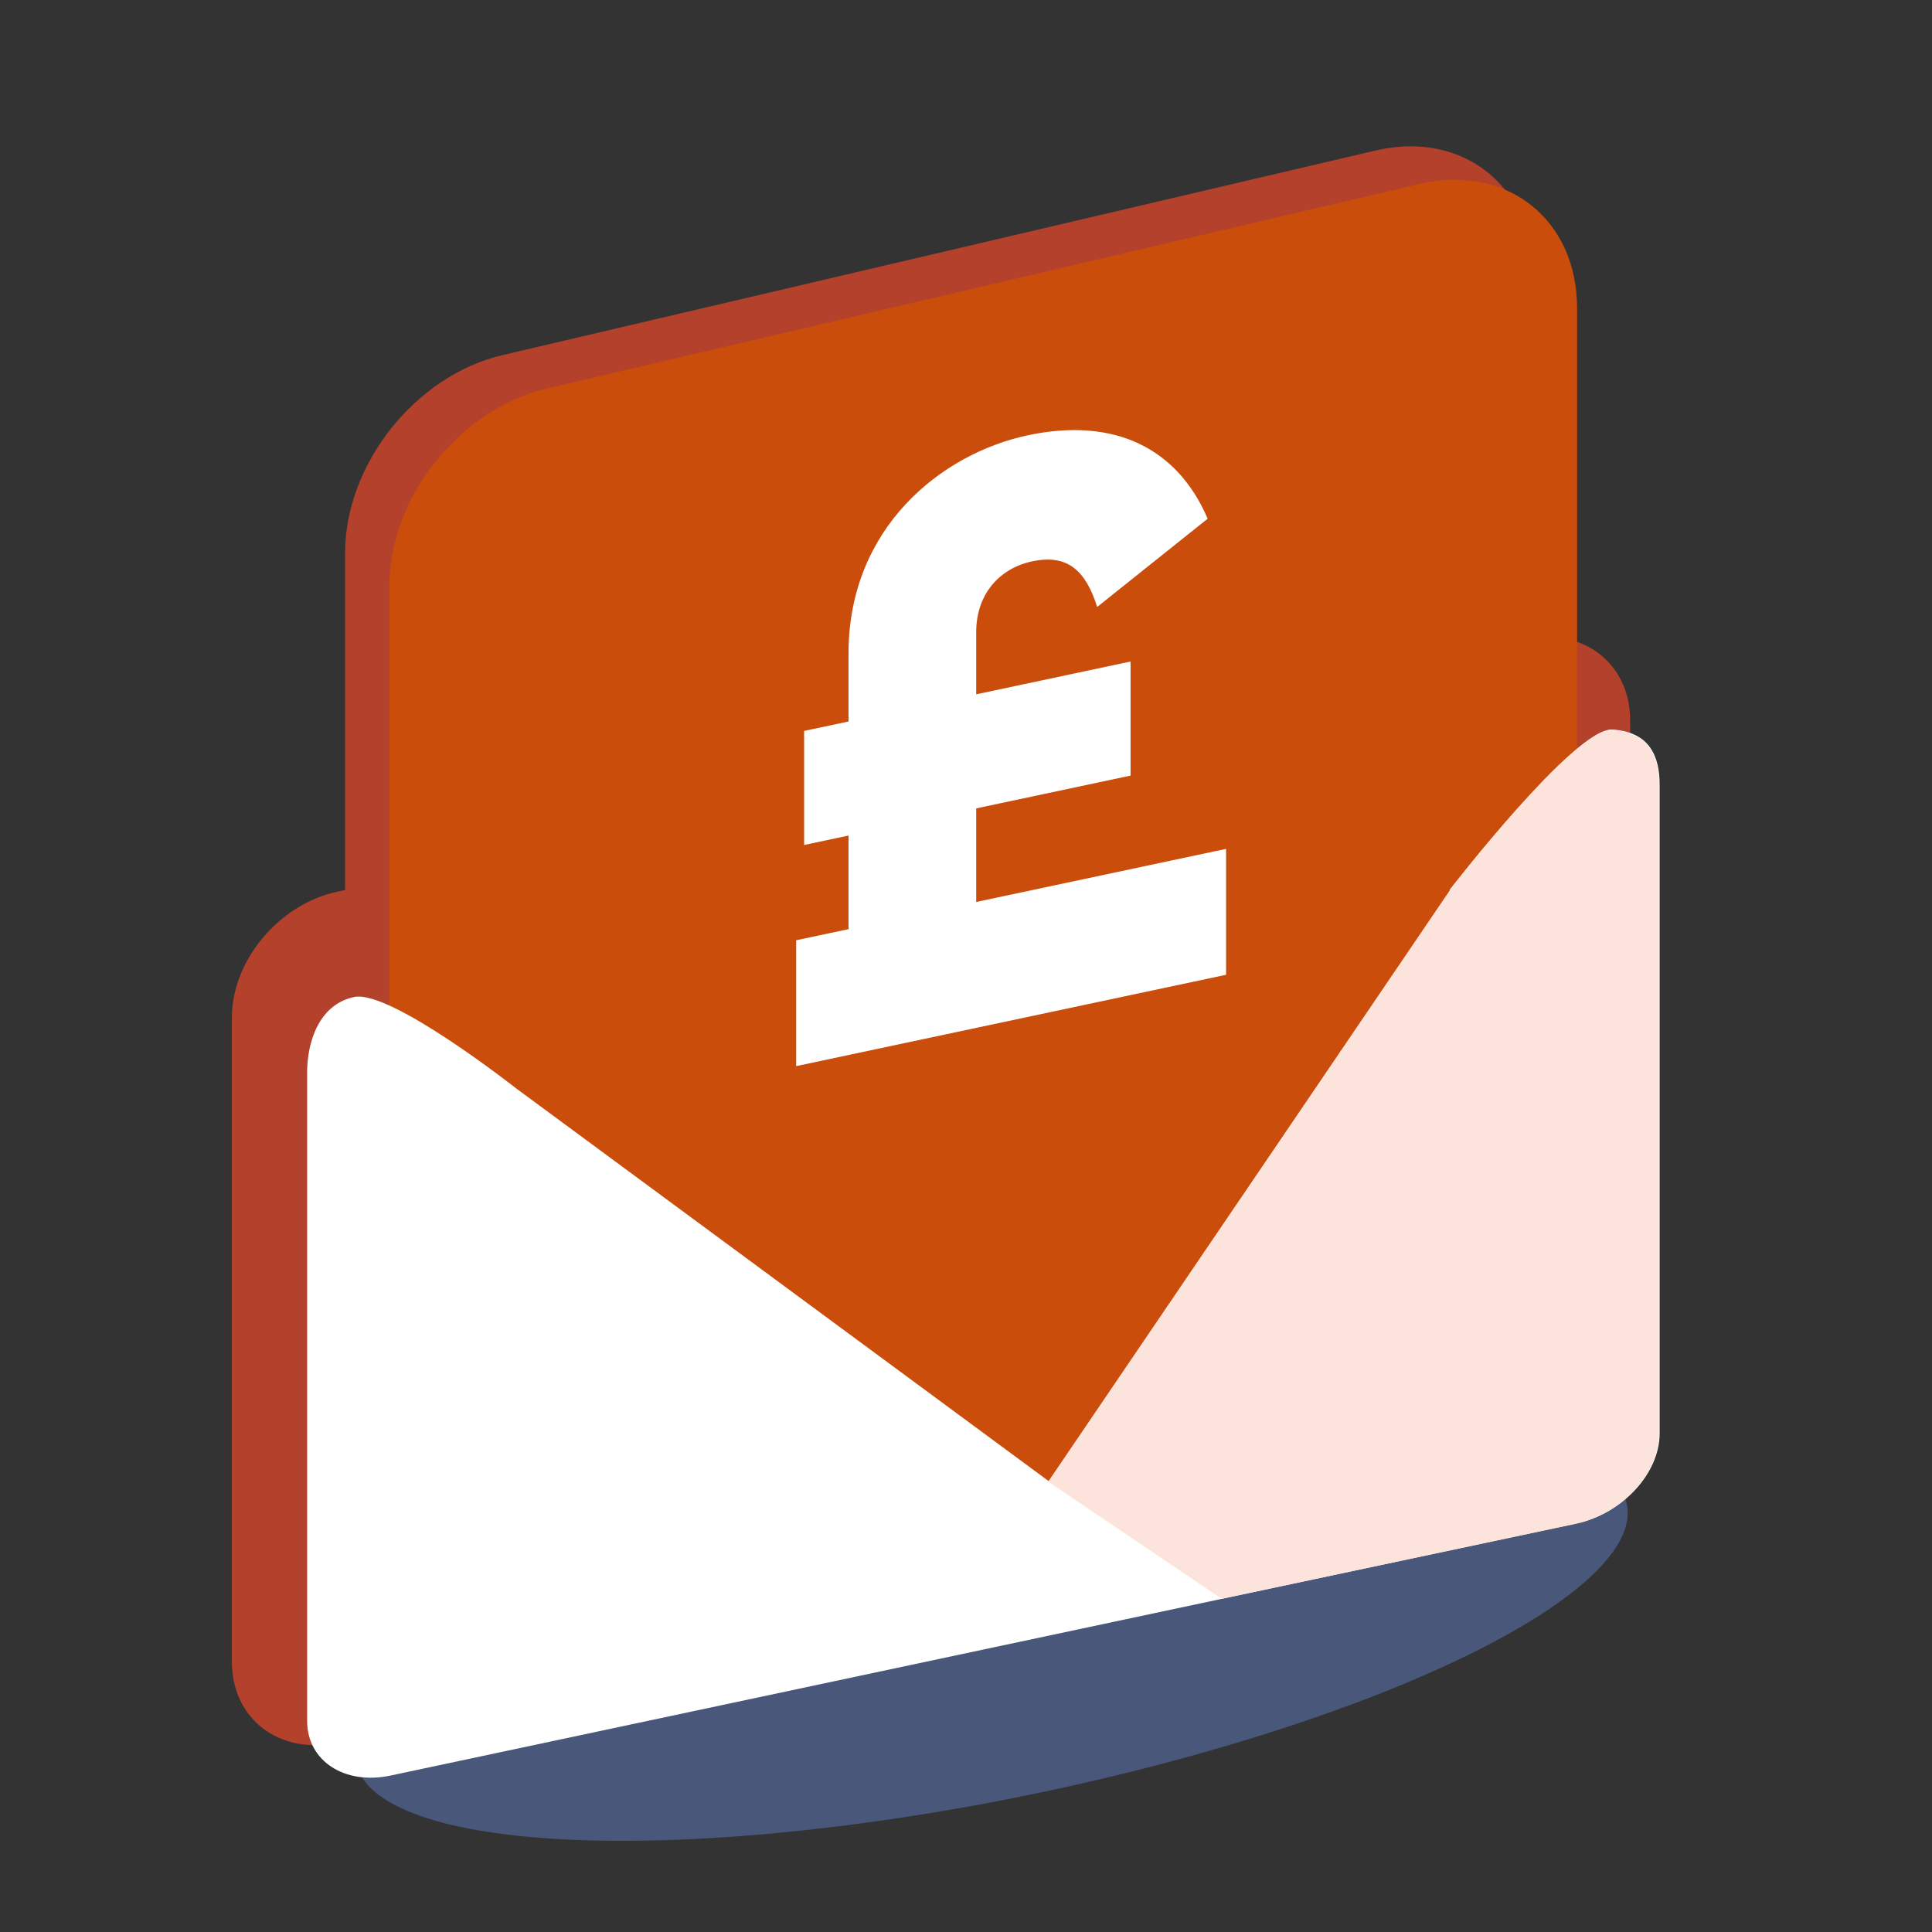
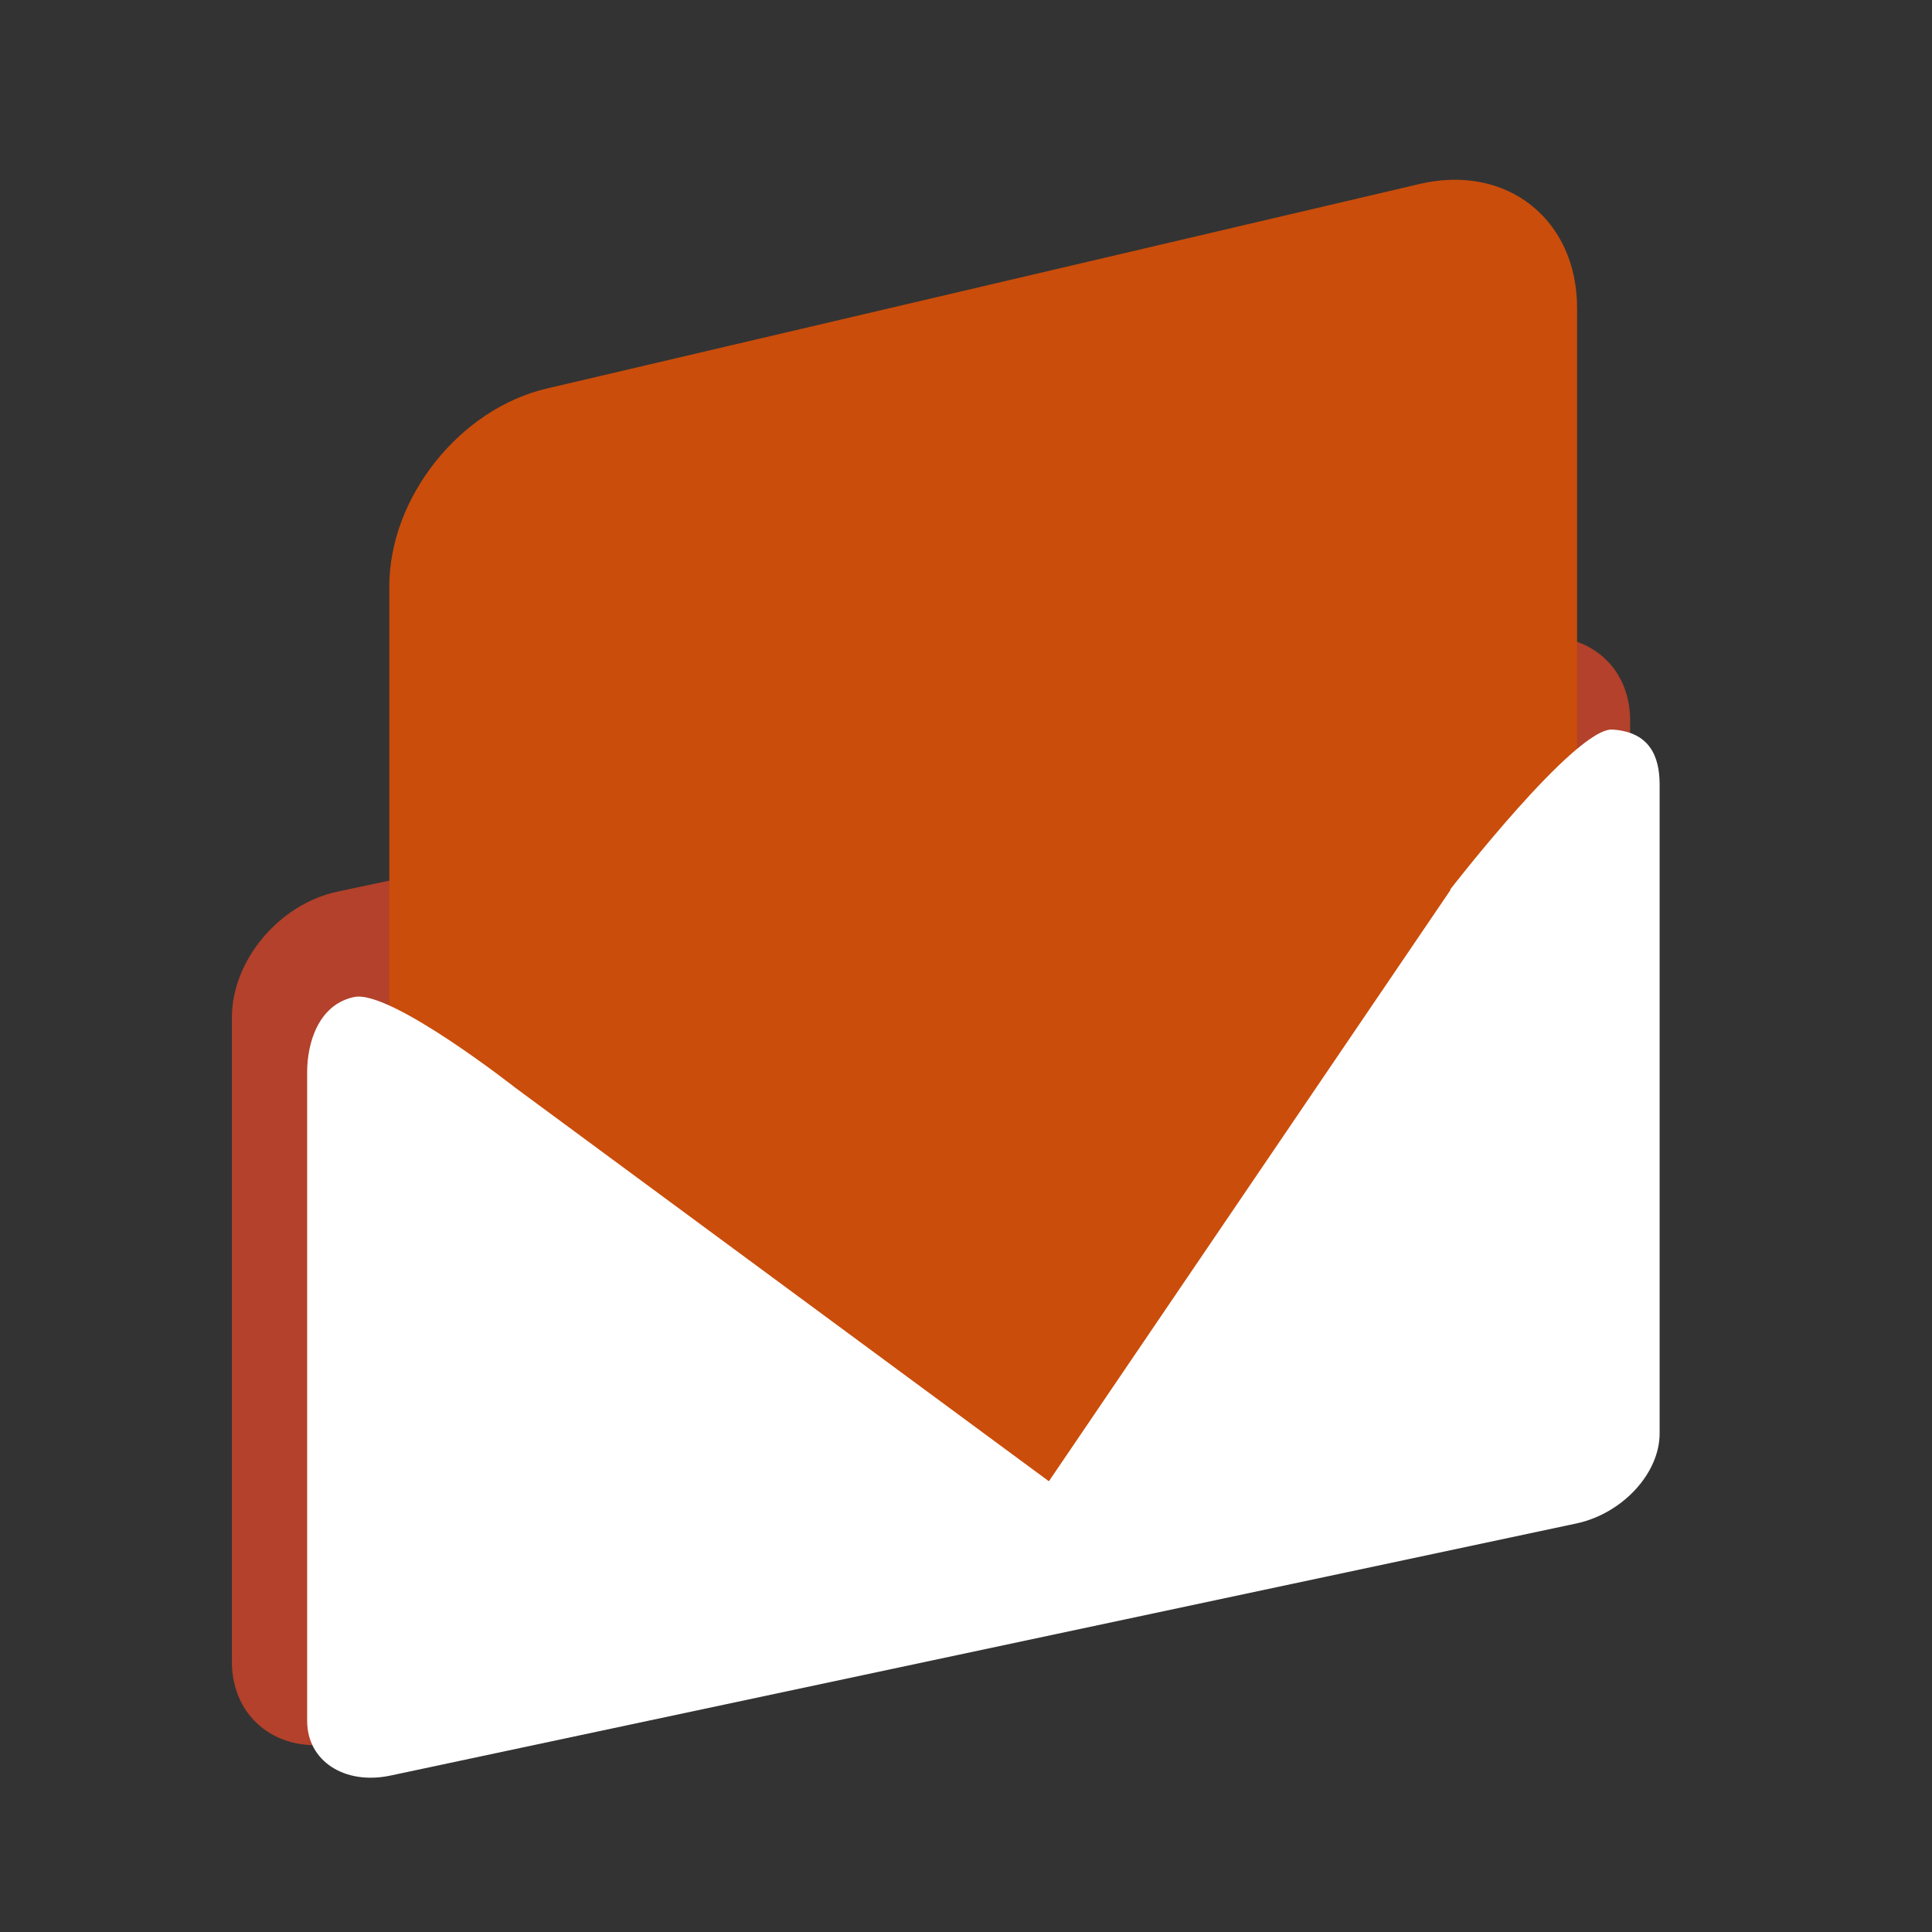
<svg xmlns="http://www.w3.org/2000/svg" width="50" height="50" viewBox="0 0 50 50" fill="none">
  <rect x="0" y="0" width="50" height="50" fill="#333333" stroke="none" />
-   <ellipse cx="16.782" cy="4.293" rx="16.782" ry="4.293" transform="matrix(-0.98 0.199 0.199 0.98 41.248 34.722)" fill="#49587A" />
  <path d="M6.001 26.334C6.001 24.855 7.225 23.396 8.735 23.075L39.454 16.545C40.964 16.224 42.188 17.163 42.188 18.643V35.313C42.188 36.792 40.964 38.252 39.454 38.573L8.735 45.102C7.225 45.423 6.001 44.484 6.001 43.005V26.334Z" fill="#B3412B" />
-   <path d="M8.931 14.311C8.931 12.01 10.755 9.717 13.005 9.19L35.596 3.896C37.846 3.369 39.671 4.807 39.671 7.108V31.823C39.671 34.124 37.846 36.417 35.596 36.945L13.005 42.238C10.755 42.766 8.931 41.328 8.931 39.026V14.311Z" fill="#B3412B" />
  <path d="M10.075 15.176C10.075 12.875 11.899 10.582 14.15 10.055L36.74 4.761C38.991 4.234 40.815 5.672 40.815 7.973V32.688C40.815 34.99 38.991 37.283 36.74 37.81L14.15 43.104C11.899 43.631 10.075 42.193 10.075 39.892V15.176Z" fill="#CA4D0B" />
  <path d="M7.949 27.746C7.949 27.006 8.233 25.996 9.169 25.802C10.105 25.608 13.355 28.165 13.355 28.165L27.145 38.335L37.545 23.023L37.526 23.027C37.526 23.027 40.777 18.818 41.732 18.881C42.687 18.943 42.951 19.566 42.951 20.306V37.097C42.951 38.134 41.984 39.175 40.792 39.428L10.108 45.951C8.916 46.204 7.949 45.574 7.949 44.537V27.746Z" fill="white" />
-   <path d="M40.776 39.437L31.618 41.376L27.128 38.344L37.528 23.032L37.51 23.036C37.51 23.036 40.76 18.827 41.715 18.889C42.67 18.951 42.934 19.575 42.934 20.315V37.106C42.934 38.142 41.967 39.184 40.776 39.437Z" fill="#FCE3DB" />
-   <path d="M31.731 21.969V25.227L20.605 27.591V24.334L21.96 24.046V21.624L20.811 21.868V18.916L21.96 18.672V16.909C21.96 13.665 24.353 11.743 26.6 11.265C28.848 10.787 30.474 11.602 31.254 13.424L28.395 15.708C28.096 14.764 27.628 14.333 26.712 14.528C25.876 14.706 25.264 15.366 25.264 16.36V17.969L29.259 17.12V20.072L25.264 20.921V23.343L31.735 21.968L31.731 21.969Z" fill="white" />
</svg>